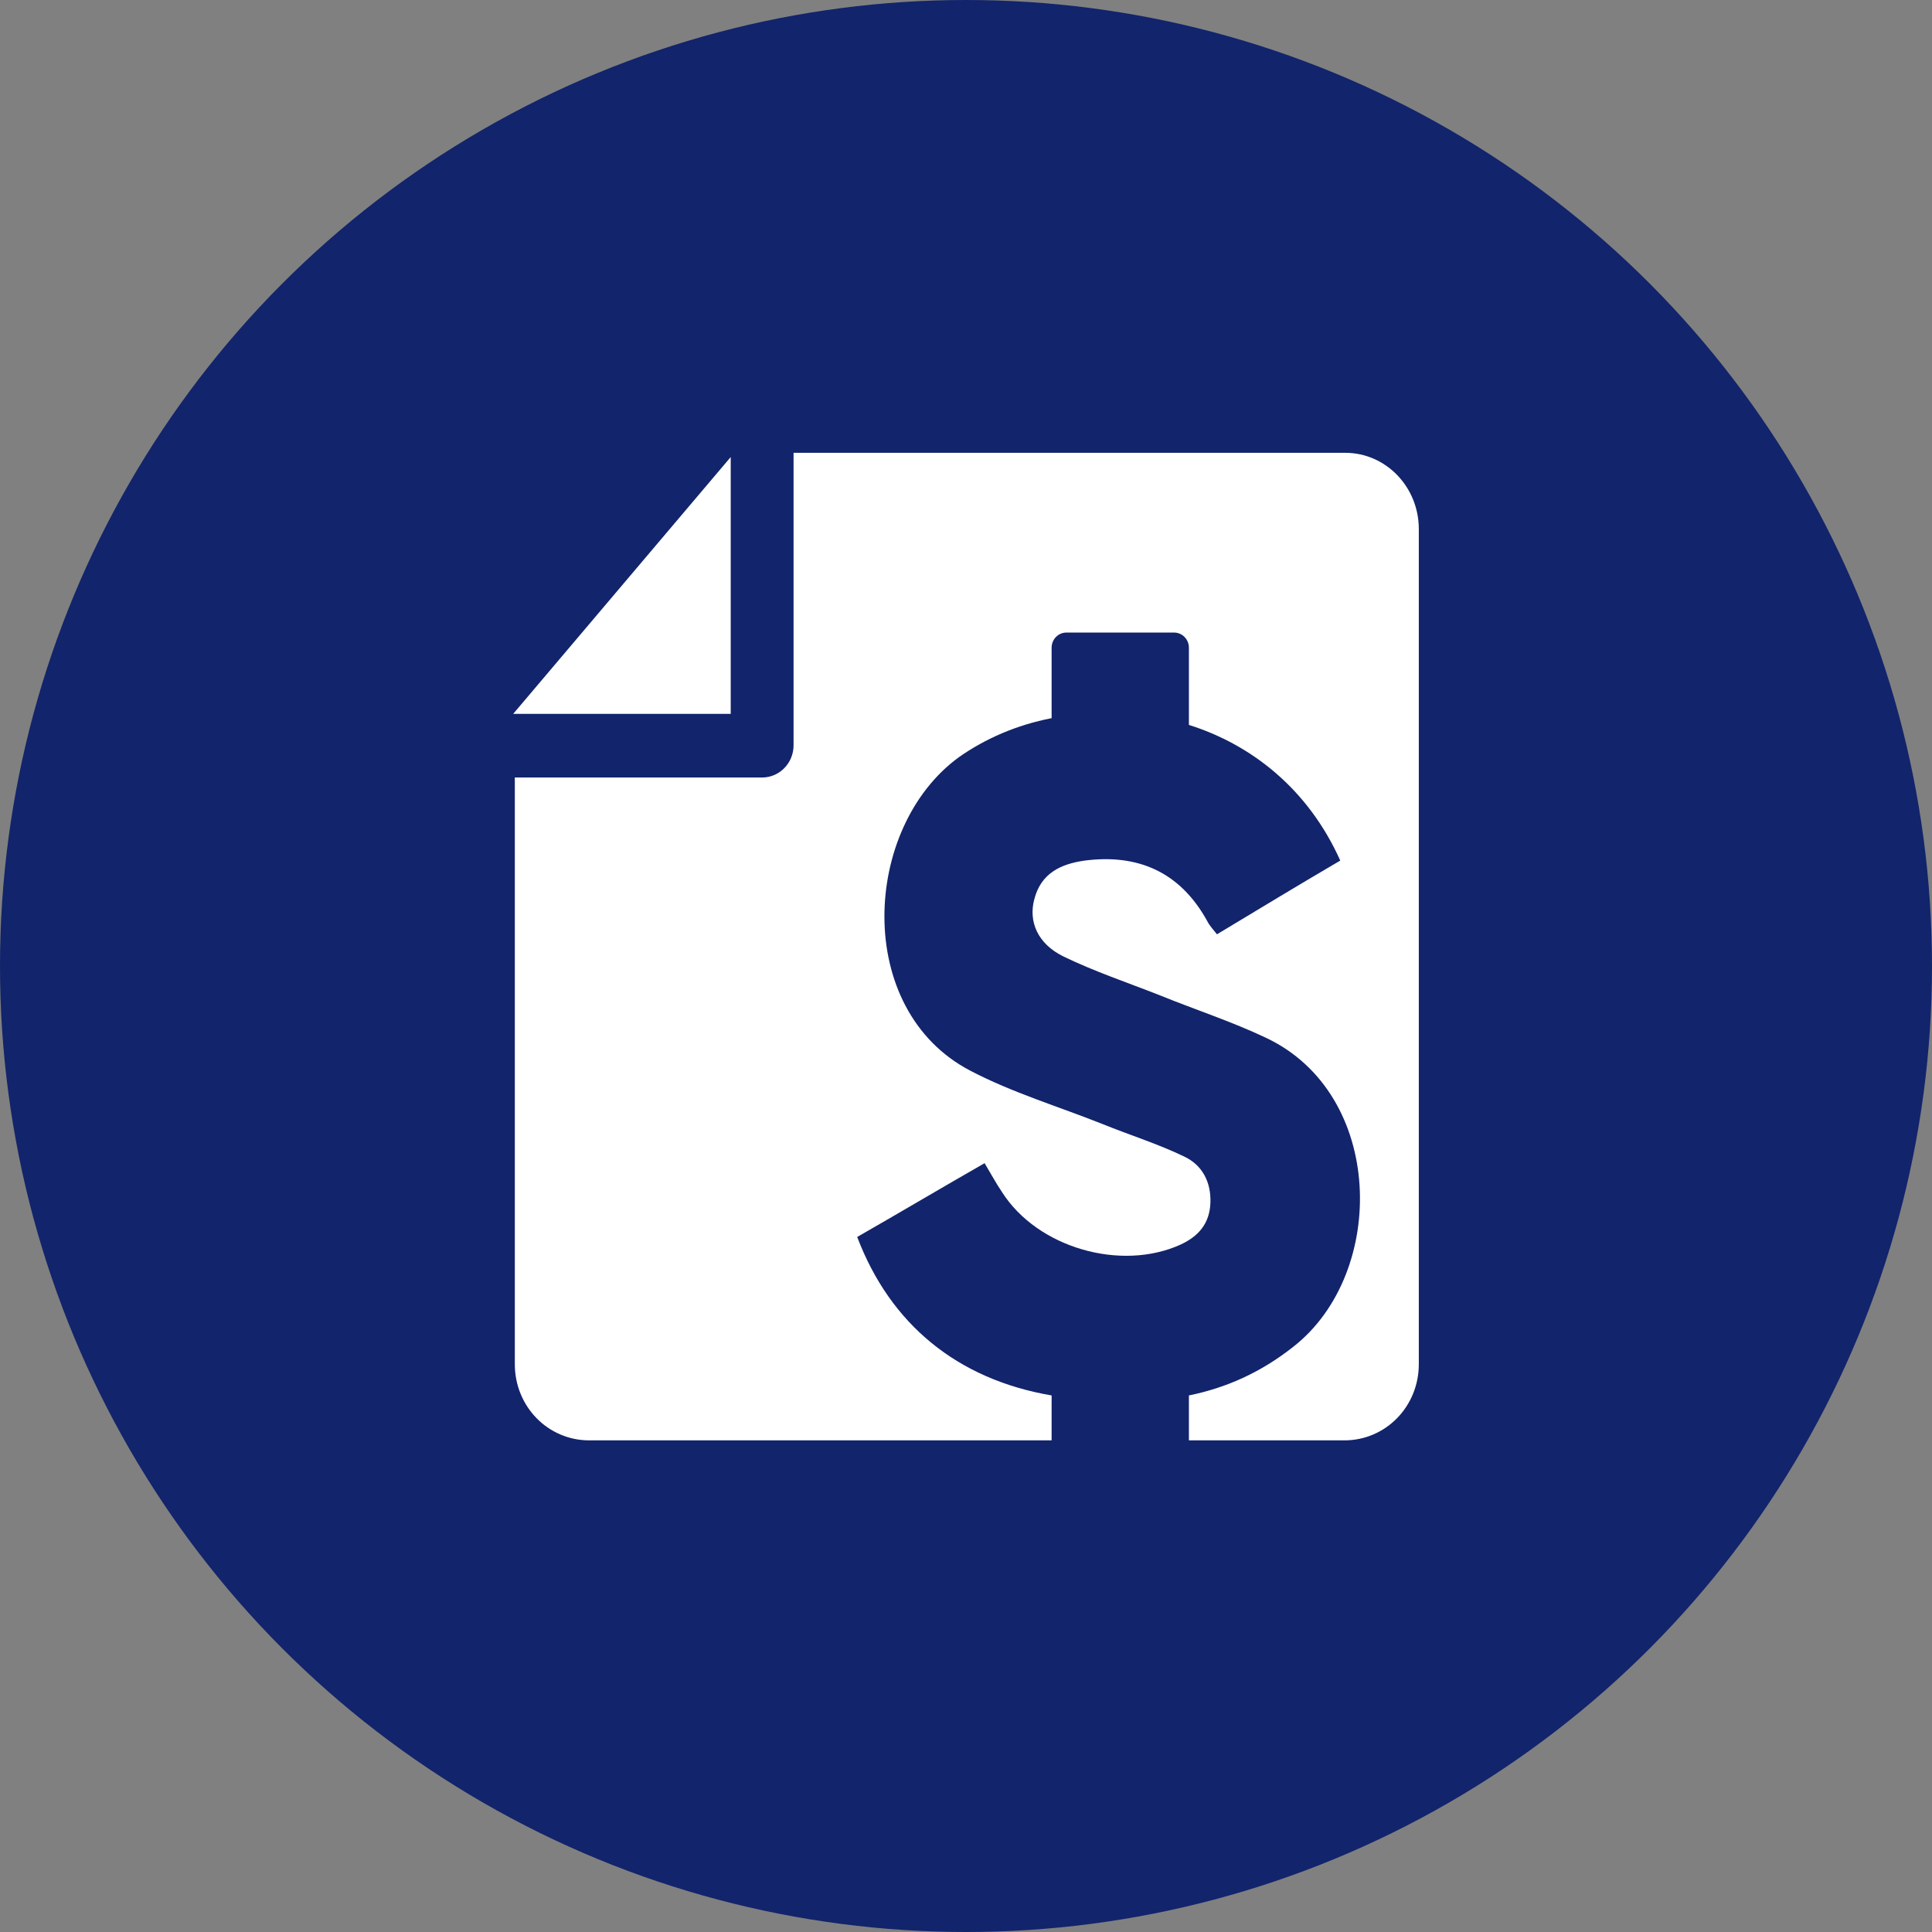
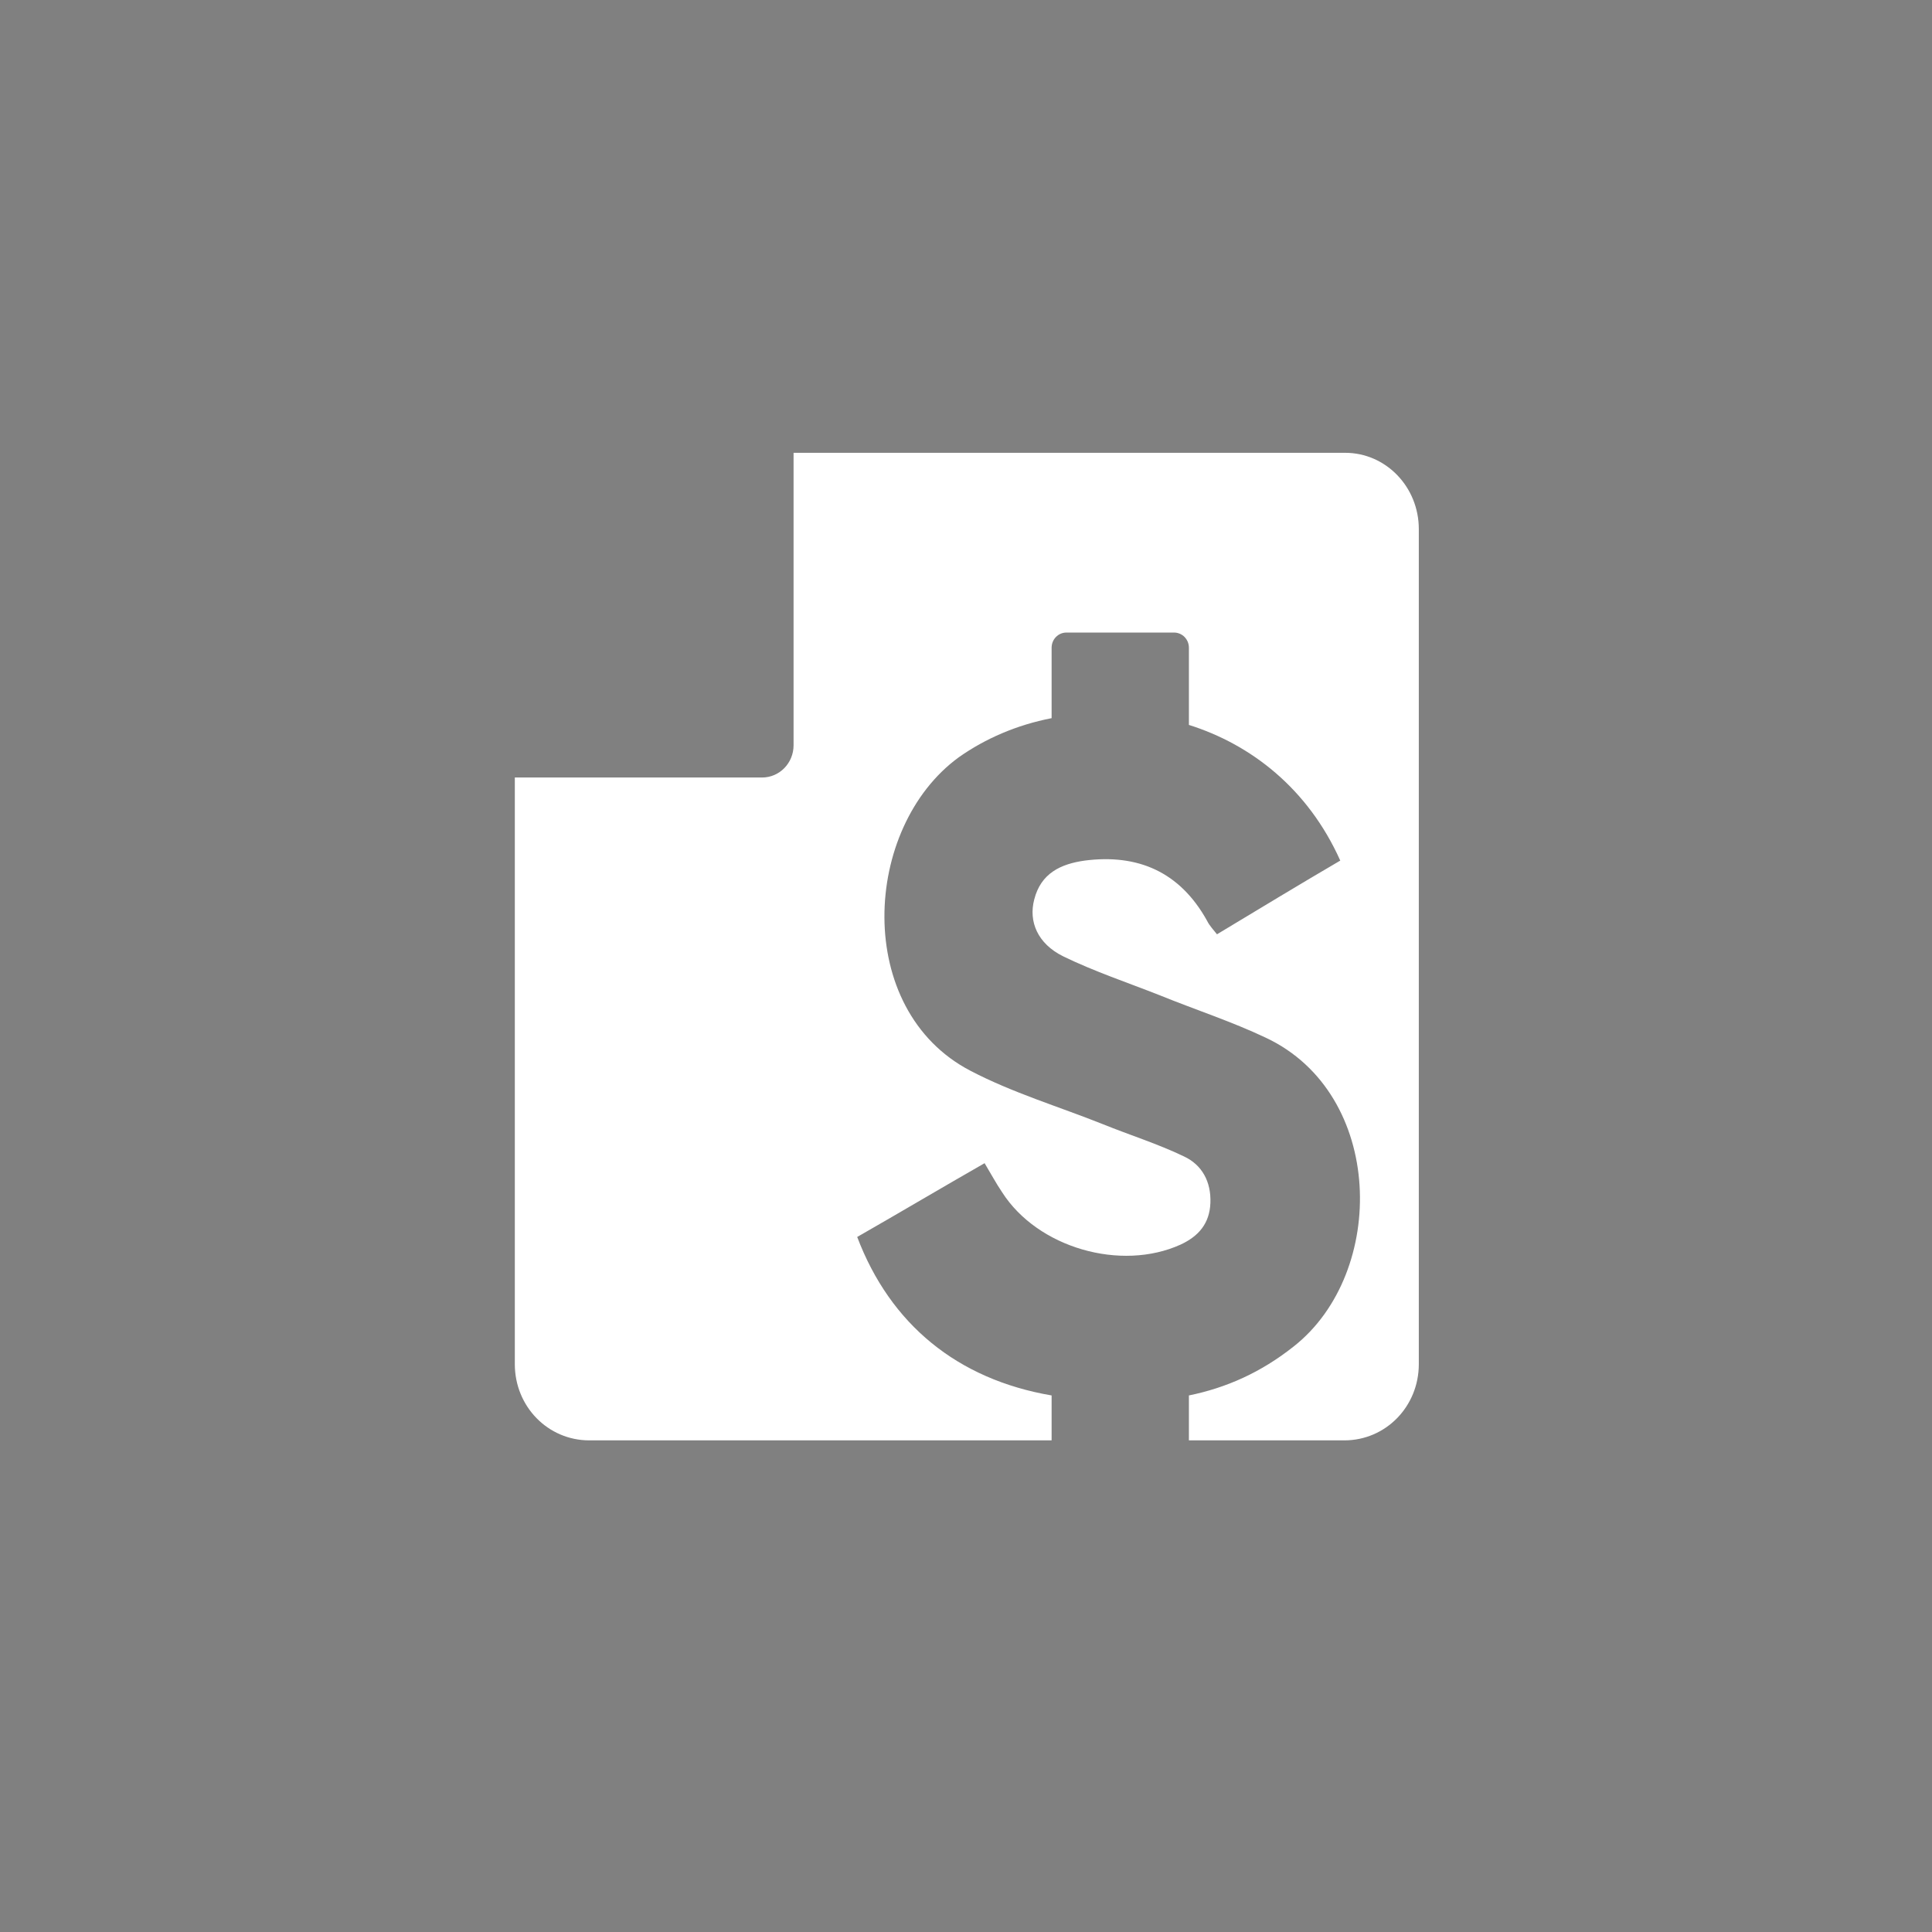
<svg xmlns="http://www.w3.org/2000/svg" fill="none" viewBox="0 0 32 32" height="32" width="32">
  <rect x="0" y="0" width="32" height="32" fill="#808080" stroke="none" />
-   <circle fill="#12246B" r="16" cy="16" cx="16" />
  <path fill="white" d="M23.5 8.764V22.594C23.5 23.296 22.952 23.857 22.267 23.857H19.692V23.113C20.308 22.987 20.884 22.734 21.431 22.299C22.979 21.077 22.938 18.115 20.966 17.188C20.404 16.921 19.801 16.725 19.212 16.486C18.678 16.275 18.13 16.093 17.61 15.84C17.185 15.63 17.034 15.264 17.13 14.899C17.24 14.464 17.568 14.31 17.966 14.254C18.842 14.141 19.541 14.436 19.993 15.251C20.034 15.335 20.103 15.405 20.157 15.475C20.856 15.054 21.527 14.647 22.199 14.254C21.664 13.06 20.719 12.33 19.692 12.007V10.729C19.692 10.589 19.582 10.477 19.445 10.477H17.664C17.527 10.477 17.418 10.589 17.418 10.729V11.895C16.842 12.007 16.322 12.232 15.883 12.541C14.281 13.706 14.13 16.725 16.075 17.736C16.774 18.101 17.527 18.325 18.267 18.62C18.719 18.803 19.171 18.943 19.61 19.154C19.911 19.294 20.062 19.575 20.048 19.926C20.034 20.263 19.856 20.474 19.555 20.614C18.568 21.063 17.185 20.67 16.596 19.744C16.5 19.603 16.418 19.449 16.308 19.266C15.596 19.673 14.911 20.08 14.198 20.488C14.746 21.934 15.856 22.846 17.418 23.113V23.857H9.76C9.075 23.857 8.527 23.296 8.527 22.594V12.878H12.623C12.911 12.878 13.144 12.639 13.144 12.344V7.5H22.281C22.952 7.5 23.5 8.062 23.5 8.764Z" />
-   <path fill="white" d="M12.103 7.57V11.824H8.5L12.103 7.57Z" />
</svg>